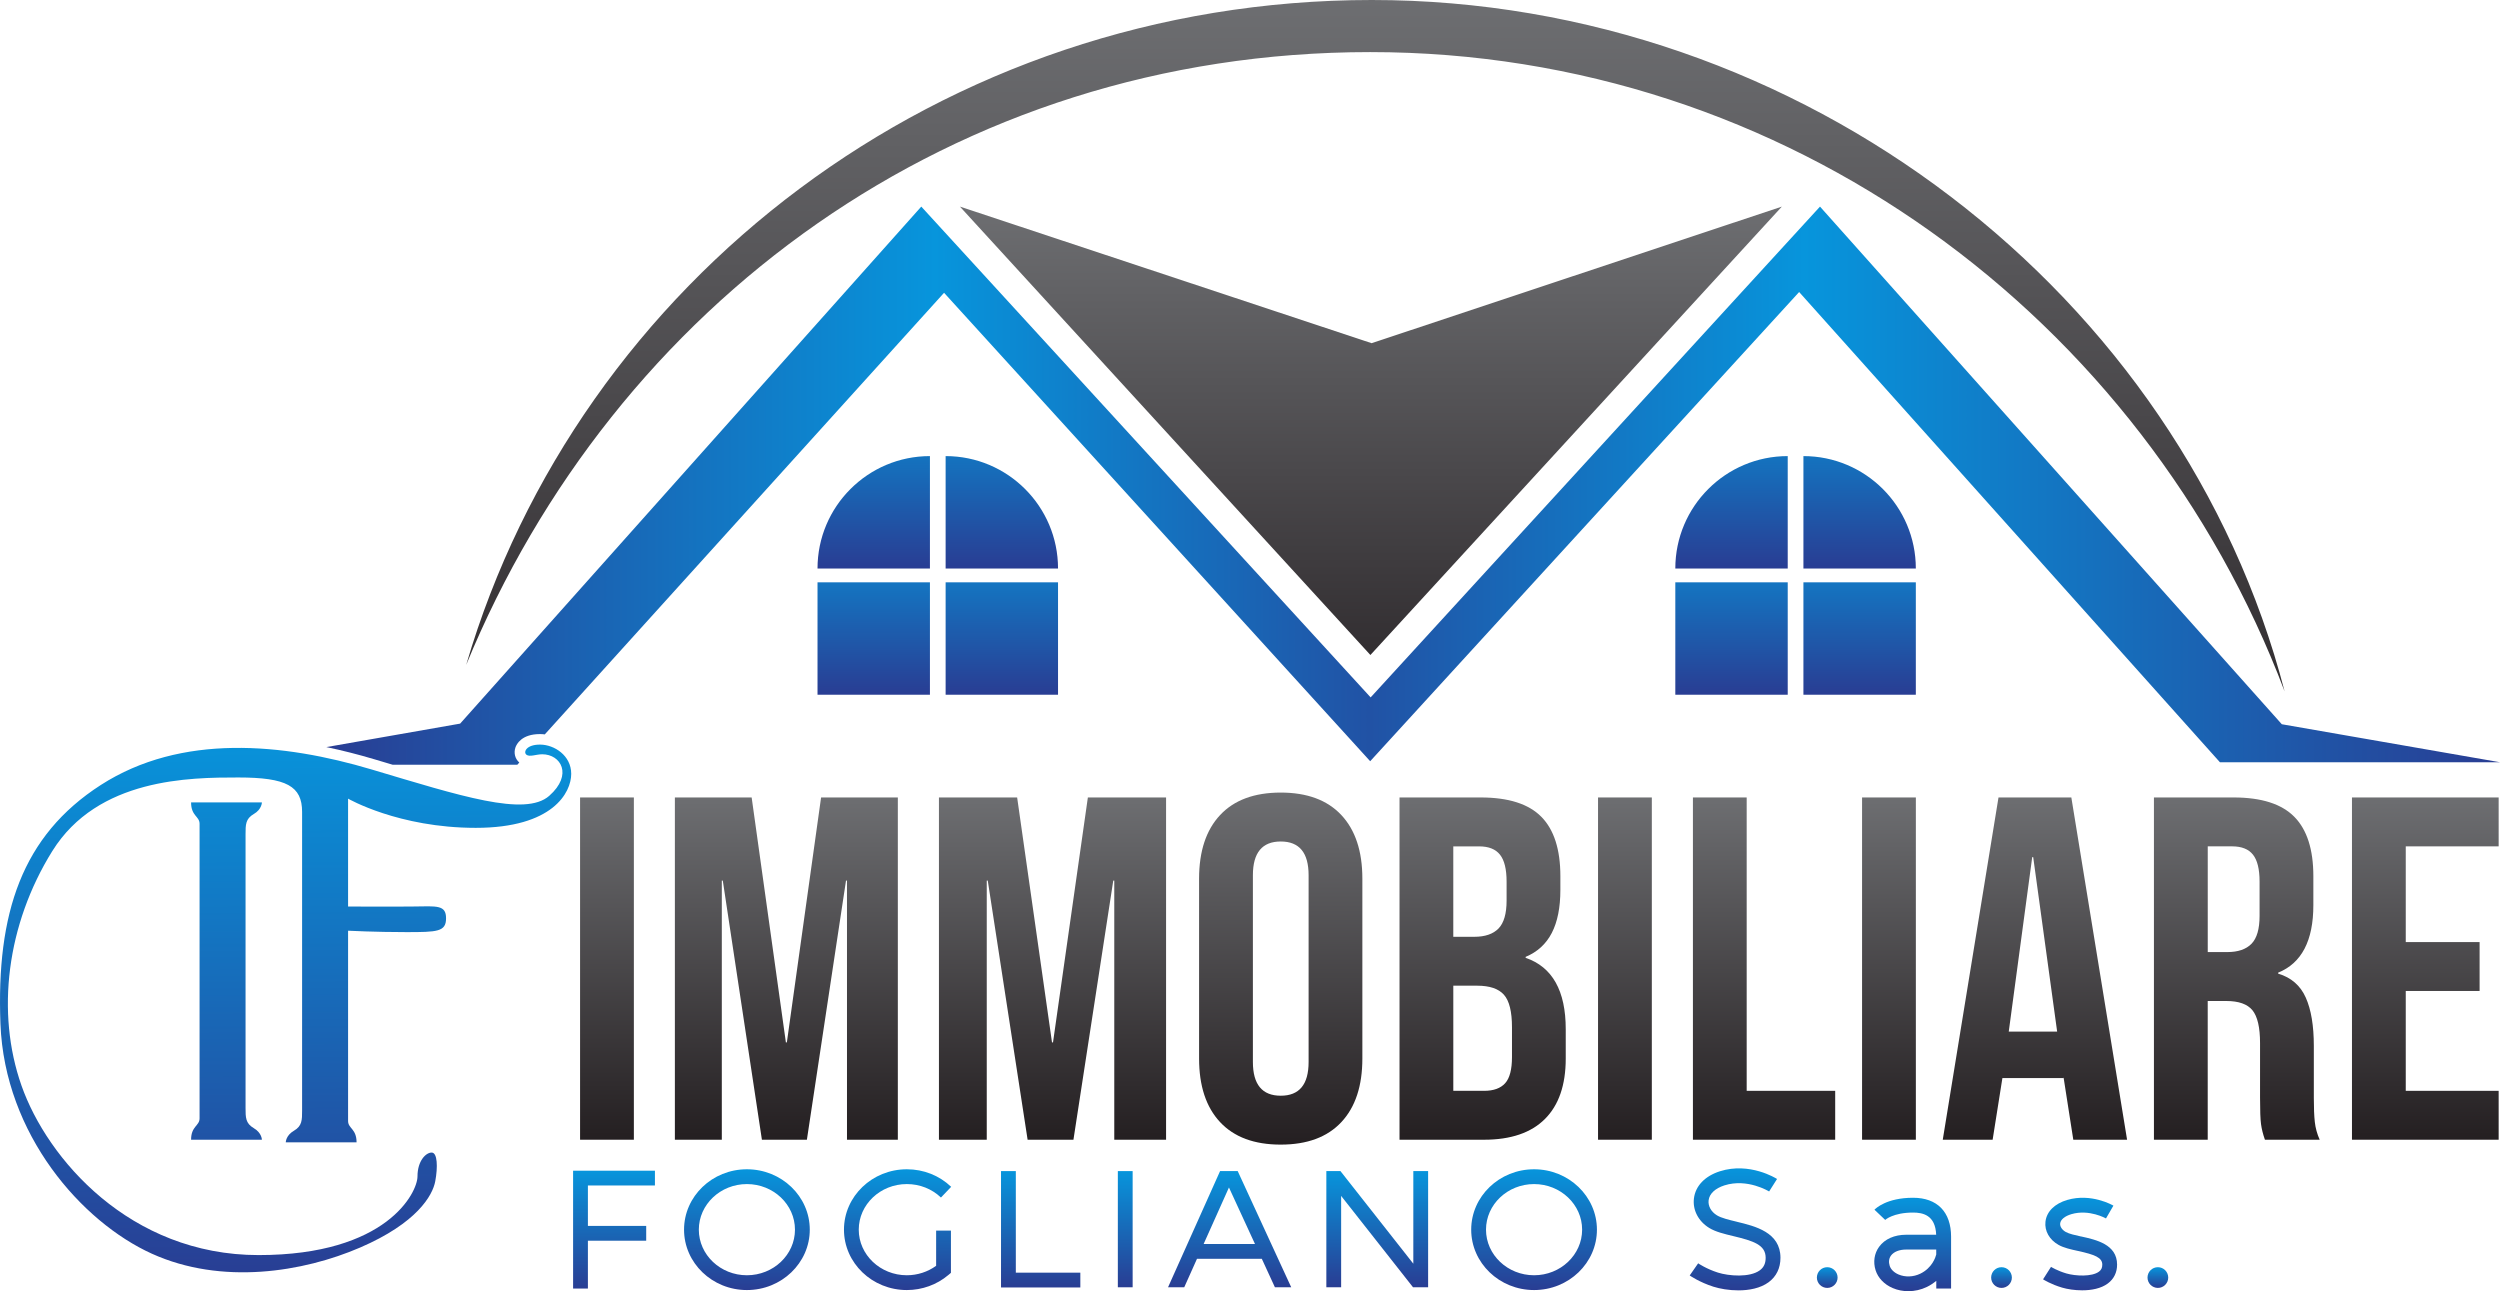
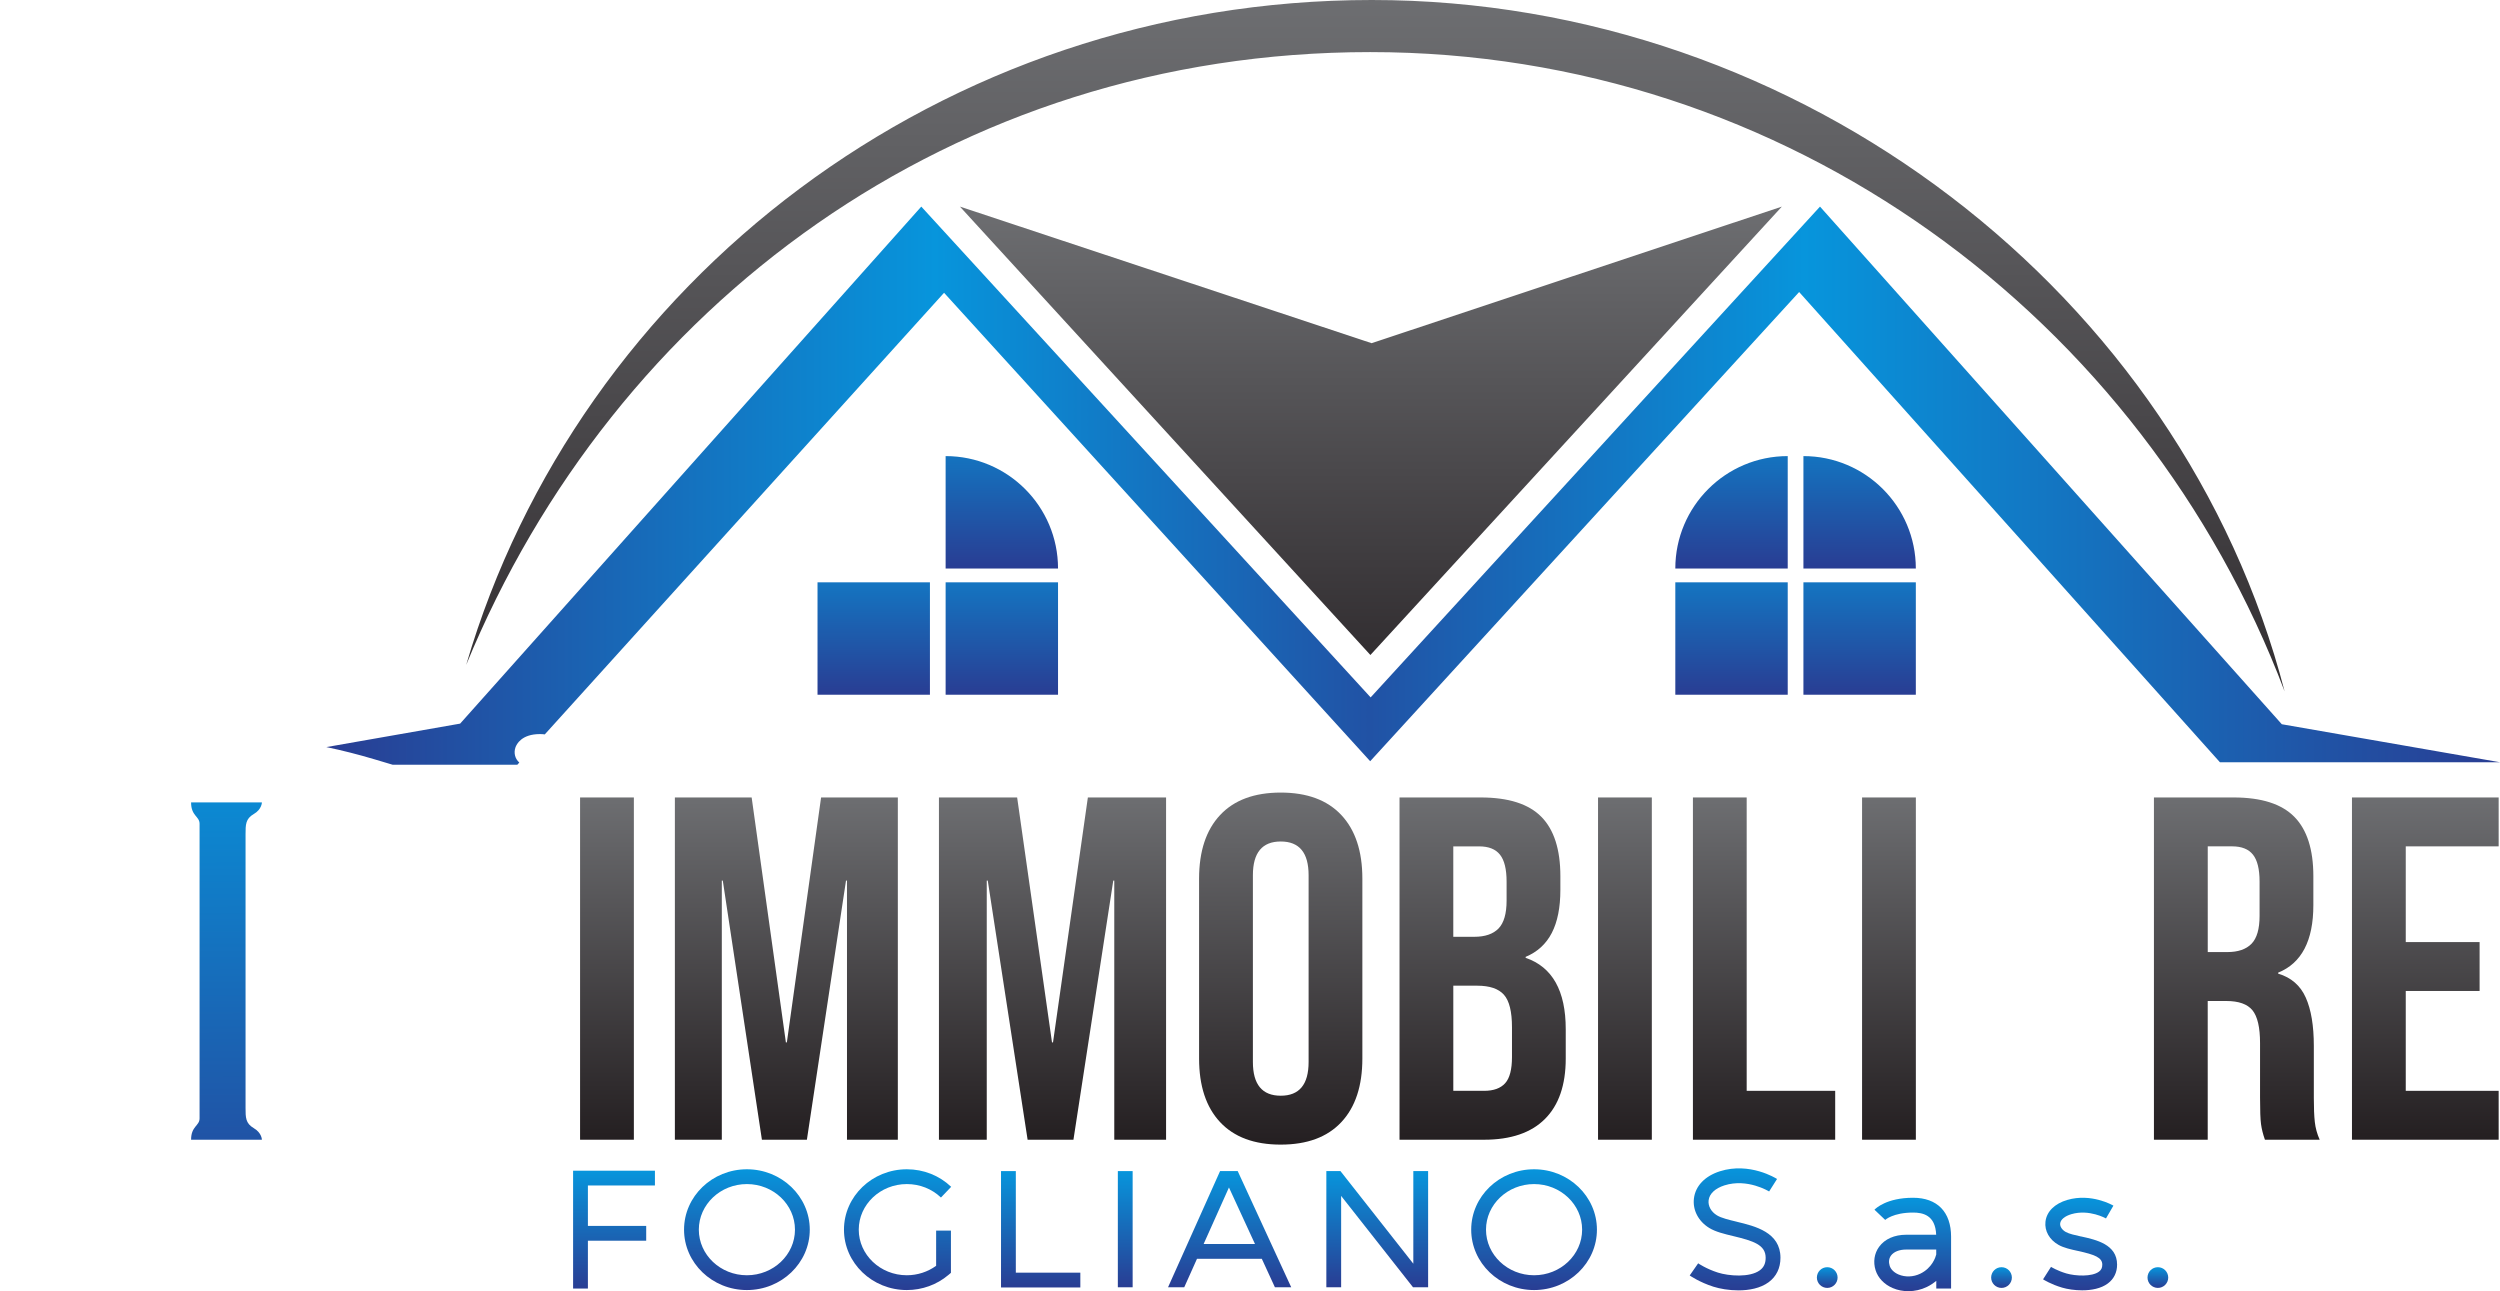
<svg xmlns="http://www.w3.org/2000/svg" xmlns:xlink="http://www.w3.org/1999/xlink" id="b" viewBox="0 0 945.91 488.55">
  <defs>
    <linearGradient id="c" x1="518.69" y1="247.83" x2="518.69" y2="78.17" gradientTransform="matrix(1, 0, 0, 1, 0, 0)" gradientUnits="userSpaceOnUse">
      <stop offset="0" stop-color="#322e31" />
      <stop offset="1" stop-color="#6d6e71" />
    </linearGradient>
    <linearGradient id="d" x1="107.75" y1="275" x2="108.82" y2="484.58" gradientTransform="matrix(1, 0, 0, 1, 0, 0)" gradientUnits="userSpaceOnUse">
      <stop offset="0" stop-color="#0795dc" />
      <stop offset="1" stop-color="#293d93" />
    </linearGradient>
    <linearGradient id="e" x1="85.22" y1="275.11" x2="86.29" y2="484.7" xlink:href="#d" />
    <linearGradient id="f" x1="229.65" y1="431.23" x2="229.65" y2="301.73" gradientTransform="matrix(1, 0, 0, 1, 0, 0)" gradientUnits="userSpaceOnUse">
      <stop offset="0" stop-color="#241f21" />
      <stop offset="1" stop-color="#6d6e71" />
    </linearGradient>
    <linearGradient id="g" x1="297.54" x2="297.54" xlink:href="#f" />
    <linearGradient id="h" x1="398.23" x2="398.23" xlink:href="#f" />
    <linearGradient id="i" x1="484.58" y1="433.08" x2="484.58" y2="299.88" xlink:href="#f" />
    <linearGradient id="j" x1="560.98" x2="560.98" xlink:href="#f" />
    <linearGradient id="k" x1="614.81" x2="614.81" xlink:href="#f" />
    <linearGradient id="l" x1="667.44" x2="667.44" xlink:href="#f" />
    <linearGradient id="m" x1="714.71" x2="714.71" xlink:href="#f" />
    <linearGradient id="n" x1="769.93" x2="769.93" xlink:href="#f" />
    <linearGradient id="o" x1="846.33" x2="846.33" xlink:href="#f" />
    <linearGradient id="p" x1="917.65" x2="917.65" xlink:href="#f" />
    <linearGradient id="q" x1="232.32" y1="487.54" x2="232.32" y2="442.95" gradientTransform="matrix(1, 0, 0, 1, 0, 0)" gradientUnits="userSpaceOnUse">
      <stop offset="0" stop-color="#293d93" />
      <stop offset="1" stop-color="#0795dc" />
    </linearGradient>
    <linearGradient id="r" x1="282.6" y1="488.11" x2="282.6" y2="442.41" xlink:href="#q" />
    <linearGradient id="s" x1="580.44" y1="488.11" x2="580.44" y2="442.41" xlink:href="#q" />
    <linearGradient id="t" x1="339.62" y1="488.11" x2="339.62" y2="442.41" xlink:href="#q" />
    <linearGradient id="u" x1="393.76" y1="487.13" x2="393.76" y2="443.1" xlink:href="#q" />
    <linearGradient id="v" x1="425.75" y1="487.06" x2="425.75" y2="443.1" xlink:href="#q" />
    <linearGradient id="w" x1="465.24" y1="487.06" x2="465.24" y2="443.1" xlink:href="#q" />
    <linearGradient id="x" x1="521.09" y1="487.06" x2="521.09" y2="443.1" xlink:href="#q" />
    <linearGradient id="y" x1="656.49" y1="488.22" x2="656.49" y2="442.07" xlink:href="#q" />
    <linearGradient id="z" x1="787.02" y1="488.22" x2="787.02" y2="453.19" xlink:href="#q" />
    <linearGradient id="aa" x1="723.68" y1="488.55" x2="723.68" y2="453.19" xlink:href="#q" />
    <linearGradient id="ab" x1="691.36" y1="487.3" x2="691.36" y2="479.46" xlink:href="#q" />
    <linearGradient id="ac" x1="757.3" y1="487.3" x2="757.3" y2="479.46" xlink:href="#q" />
    <linearGradient id="ad" x1="816.46" y1="487.3" x2="816.46" y2="479.46" xlink:href="#q" />
    <linearGradient id="ae" x1="123.49" y1="183.76" x2="945.91" y2="183.76" gradientTransform="matrix(1, 0, 0, 1, 0, 0)" gradientUnits="userSpaceOnUse">
      <stop offset="0" stop-color="#293d93" />
      <stop offset=".28" stop-color="#0795dc" />
      <stop offset=".48" stop-color="#2152a5" />
      <stop offset=".68" stop-color="#0795dc" />
      <stop offset="1" stop-color="#293d93" />
    </linearGradient>
    <linearGradient id="af" x1="330.58" y1="262.86" x2="330.58" y2="220.33" gradientTransform="matrix(1, 0, 0, 1, 0, 0)" gradientUnits="userSpaceOnUse">
      <stop offset="0" stop-color="#293d93" />
      <stop offset="1" stop-color="#1475c1" />
    </linearGradient>
    <linearGradient id="ag" x1="379.06" x2="379.06" xlink:href="#af" />
    <linearGradient id="ah" x1="330.58" y1="215.1" x2="330.58" y2="172.57" gradientTransform="matrix(1, 0, 0, 1, 0, 0)" gradientUnits="userSpaceOnUse">
      <stop offset="0" stop-color="#293d93" />
      <stop offset="1" stop-color="#1473bf" />
    </linearGradient>
    <linearGradient id="ai" x1="379.06" x2="379.06" xlink:href="#ah" />
    <linearGradient id="aj" x1="655.14" x2="655.14" xlink:href="#af" />
    <linearGradient id="ak" x1="703.62" x2="703.62" xlink:href="#af" />
    <linearGradient id="al" x1="655.14" x2="655.14" xlink:href="#ah" />
    <linearGradient id="am" x1="703.62" x2="703.62" xlink:href="#ah" />
    <linearGradient id="an" x1="520.4" y1="261.61" x2="520.4" y2="0" xlink:href="#c" />
  </defs>
  <polygon points="363.2 78.17 518.96 129.85 674.19 78.17 518.51 247.83 363.2 78.17" style="fill:url(#c);" />
-   <path d="M205.16,285.39c-2.32,0-4.77,1.13-5.99,.16s-.06-3.86,5.24-3.82,11.72,4.1,11.72,11.09-6.91,20.41-36.13,20.41-48.3-11.05-48.3-11.05v40.81s15.8,.12,24.71,0,12.36-.65,12.36,4.46-3.33,5.23-15.03,5.23-22.04-.53-22.04-.53v72c0,2.85,3.21,2.91,3.21,8.08h-26.79s0-2.61,3.09-4.4,3.09-4.04,3.09-7.6v-113.05c0-9.71-5.85-13.01-24.12-13.01s-53.17,.18-70.4,27.86-21.39,61.07-11.64,88.75,41.05,64.1,89.7,64.1,60.12-23.76,60.12-29.76,3.27-9.09,5.41-9.03,2.32,5.47,1.31,10.87-6.95,15.8-28.43,25.07c-21.48,9.27-52.31,14.32-78.8,2.32S1.77,429.26,.17,387.38s8.15-71.18,37.96-90.36c30.48-19.6,68.97-15.86,102.48-5.88s58.1,18,67.19,9.98,4.37-15.73-2.63-15.73Z" style="fill:url(#d);" />
  <path d="M96,426.83c-3.09-1.78-3.09-4.04-3.09-7.6v-103.62c0-3.56,0-5.82,3.09-7.6,3.09-1.78,3.09-4.4,3.09-4.4h-26.79c0,5.17,3.21,5.23,3.21,8.08v111.47c0,2.85-3.21,2.91-3.21,8.08h26.79s0-2.61-3.09-4.4Z" style="fill:url(#e);" />
  <g>
    <path d="M219.48,301.73h20.35v129.5h-20.35v-129.5Z" style="fill:url(#f);" />
    <path d="M255.36,301.73h29.04l12.95,92.68h.37l12.95-92.68h29.04v129.5h-19.24v-98.05h-.37l-14.8,98.05h-17.02l-14.8-98.05h-.37v98.05h-17.76v-129.5Z" style="fill:url(#g);" />
    <path d="M355.26,301.73h29.59l13.19,92.68h.38l13.19-92.68h29.59v129.5h-19.6v-98.05h-.38l-15.07,98.05h-17.34l-15.08-98.05h-.38v98.05h-18.09v-129.5Z" style="fill:url(#h);" />
    <path d="M461.64,424.57c-5.3-5.67-7.95-13.69-7.95-24.05v-68.08c0-10.36,2.65-18.38,7.95-24.05,5.3-5.67,12.95-8.51,22.94-8.51s17.64,2.84,22.94,8.51c5.3,5.67,7.95,13.69,7.95,24.05v68.08c0,10.36-2.65,18.38-7.95,24.05-5.3,5.67-12.95,8.51-22.94,8.51s-17.64-2.83-22.94-8.51Zm33.49-22.75v-70.67c0-8.51-3.51-12.76-10.54-12.76s-10.54,4.25-10.54,12.76v70.67c0,8.51,3.51,12.76,10.54,12.76s10.54-4.25,10.54-12.76Z" style="fill:url(#i);" />
    <path d="M529.53,301.73h30.71c10.48,0,18.13,2.44,22.94,7.31,4.81,4.87,7.21,12.37,7.21,22.48v5.18c0,6.66-1.08,12.09-3.24,16.28-2.16,4.19-5.46,7.21-9.9,9.06v.37c10.11,3.46,15.17,12.46,15.17,27.01v11.1c0,9.99-2.62,17.61-7.86,22.85s-12.92,7.86-23.03,7.86h-32v-129.5Zm28.3,52.72c4.07,0,7.12-1.05,9.16-3.14,2.03-2.1,3.05-5.61,3.05-10.54v-7.21c0-4.69-.83-8.08-2.5-10.18-1.67-2.1-4.29-3.14-7.86-3.14h-9.81v34.22h7.96Zm3.7,58.28c3.58,0,6.23-.95,7.96-2.87,1.73-1.91,2.59-5.21,2.59-9.9v-11.29c0-5.92-1.02-10.02-3.05-12.3-2.03-2.28-5.4-3.42-10.08-3.42h-9.07v39.78h11.66Z" style="fill:url(#j);" />
    <path d="M604.64,301.73h20.35v129.5h-20.35v-129.5Z" style="fill:url(#k);" />
    <path d="M640.53,301.73h20.35v111h33.49v18.5h-53.83v-129.5Z" style="fill:url(#l);" />
    <path d="M704.54,301.73h20.35v129.5h-20.35v-129.5Z" style="fill:url(#m);" />
-     <path d="M756.15,301.73h27.57l21.09,129.5h-20.35l-3.7-23.71v.37h-23.12l-3.7,23.34h-18.87l21.09-129.5Zm22.2,88.58l-9.06-66.01h-.37l-8.88,66.01h18.31Z" style="fill:url(#n);" />
    <path d="M814.98,301.73h30.16c10.48,0,18.13,2.44,22.94,7.31,4.81,4.87,7.21,12.37,7.21,22.48v10.96c0,13.44-4.44,21.95-13.32,25.53v.37c4.93,1.48,8.42,4.5,10.45,9.07,2.04,4.56,3.05,10.67,3.05,18.31v19.76c0,3.7,.12,6.69,.37,8.97,.25,2.28,.86,4.53,1.85,6.75h-20.72c-.74-2.1-1.23-4.07-1.48-5.92-.25-1.85-.37-5.18-.37-9.99v-20.68c0-5.92-.96-10.05-2.87-12.4-1.91-2.34-5.21-3.51-9.9-3.51h-7.03v52.5h-20.35v-129.5Zm27.75,58.5c4.07,0,7.12-1.05,9.16-3.14,2.04-2.1,3.05-5.61,3.05-10.55v-12.99c0-4.69-.83-8.08-2.5-10.18-1.67-2.1-4.29-3.14-7.86-3.14h-9.25v40h7.4Z" style="fill:url(#o);" />
    <path d="M889.9,301.73h55.5v18.5h-35.15v36.22h27.94v18.5h-27.94v37.78h35.15v18.5h-55.5v-129.5Z" style="fill:url(#p);" />
  </g>
  <g>
    <polygon points="216.84 487.54 222.44 487.54 222.44 469.44 244.5 469.44 244.5 463.84 222.44 463.84 222.44 448.54 247.8 448.54 247.8 442.95 216.84 442.95 216.84 487.54" style="fill:url(#q);" />
    <path d="M282.6,442.41c-13.12,0-23.78,10.25-23.78,22.85s10.67,22.85,23.78,22.85,23.79-10.25,23.79-22.85-10.67-22.85-23.79-22.85Zm0,40.1c-10.03,0-18.19-7.74-18.19-17.25s8.16-17.25,18.19-17.25,18.19,7.74,18.19,17.25-8.16,17.25-18.19,17.25Z" style="fill:url(#r);" />
    <path d="M580.44,442.41c-13.12,0-23.79,10.25-23.79,22.85s10.67,22.85,23.79,22.85,23.78-10.25,23.78-22.85-10.67-22.85-23.78-22.85Zm0,40.1c-10.03,0-18.19-7.74-18.19-17.25s8.16-17.25,18.19-17.25,18.18,7.74,18.18,17.25-8.16,17.25-18.18,17.25Z" style="fill:url(#s);" />
    <path d="M343.12,448.01c4.88,0,9.46,1.81,12.9,5.09l3.87-4.05c-4.49-4.28-10.44-6.64-16.77-6.64-13.12,0-23.79,10.25-23.79,22.85s10.67,22.85,23.79,22.85c5.78,0,11.35-2.02,15.69-5.68l.99-.84v-15.98h-5.6v13.32c-3.17,2.31-7.06,3.58-11.09,3.58-10.03,0-18.19-7.74-18.19-17.25s8.16-17.25,18.19-17.25Z" style="fill:url(#t);" />
    <polygon points="384.35 443.1 378.75 443.1 378.75 487.13 408.76 487.13 408.76 481.53 384.35 481.53 384.35 443.1" style="fill:url(#u);" />
    <rect x="422.95" y="443.1" width="5.6" height="43.96" style="fill:url(#v);" />
    <path d="M461.63,443.1l-19.69,43.96h6.13l4.83-10.78h24.52l4.96,10.78h6.17l-20.25-43.96h-6.67Zm-6.22,27.58l9.58-21.38,9.85,21.38h-19.43Z" style="fill:url(#w);" />
    <polygon points="534.75 478.14 507.18 443.1 501.84 443.1 501.84 487.06 507.44 487.06 507.44 452.49 534.64 487.06 540.35 487.06 540.35 443.1 534.75 443.1 534.75 478.14" style="fill:url(#x);" />
    <path d="M657.1,462.25c-2.99-.72-5.81-1.4-7.47-2.41-2.21-1.35-3.42-3.54-3.15-5.71,.3-2.46,2.48-4.51,5.99-5.63,8.68-2.76,16.82,2.26,16.9,2.31l3-4.73c-.42-.27-10.38-6.48-21.6-2.92-5.69,1.81-9.28,5.56-9.85,10.29-.53,4.38,1.69,8.65,5.79,11.16,2.42,1.48,5.65,2.26,9.08,3.08,7.63,1.83,12.27,3.3,12.27,8.2,0,2.13-.7,3.64-2.21,4.75-3.84,2.81-11.73,2.17-15.86,.86-4.39-1.4-7.45-3.49-7.47-3.51l-3.2,4.6c.15,.1,3.73,2.58,8.97,4.25,2.43,.77,5.87,1.39,9.45,1.39,4.07,0,8.31-.8,11.41-3.06,2.95-2.16,4.51-5.36,4.51-9.27,0-9.66-9.57-11.96-16.56-13.64Z" style="fill:url(#y);" />
    <path d="M787.42,467.85c-2.23-.49-4.53-1-5.78-1.7-1.46-.82-2.28-2.07-2.14-3.27,.17-1.46,1.77-2.76,4.28-3.5,6.69-1.95,12.99,1.6,13.05,1.63l2.81-4.84c-.34-.2-8.38-4.8-17.43-2.17-4.82,1.41-7.84,4.41-8.28,8.24-.4,3.49,1.5,6.85,4.97,8.79,1.98,1.11,4.57,1.68,7.32,2.28,6.37,1.4,9.21,2.49,9.21,5.19,0,1.18-.38,1.99-1.24,2.63-2.69,2.02-8.92,1.7-12.37,.69-3.4-1-5.77-2.47-5.79-2.49l-3.01,4.72c.12,.08,3.02,1.91,7.23,3.14,1.97,.58,4.71,1.02,7.56,1.02,3.5,0,7.16-.67,9.74-2.61,2.27-1.7,3.48-4.16,3.48-7.11,0-7.66-7.87-9.39-13.61-10.66Z" style="fill:url(#z);" />
    <path d="M723.82,453.19c-10,0-14.15,4.06-14.59,4.52l4.06,3.86s2.99-2.78,10.54-2.78c3.65,0,8.45,.91,8.75,8.39h-11.34c-4.46,0-8.1,1.62-10.25,4.56-1.83,2.5-2.32,5.74-1.33,8.88,.92,2.91,3.27,5.36,6.46,6.73,1.85,.8,3.88,1.19,5.93,1.19,2.39,0,4.81-.54,7.02-1.61,1.38-.67,2.55-1.47,3.55-2.32v2.92h5.6v-19.6c0-9.37-5.24-14.74-14.38-14.74Zm8.78,21.47c-.24,.97-1.52,5.06-6,7.24-2.65,1.29-5.74,1.4-8.28,.31-1.69-.73-2.9-1.92-3.33-3.27-.46-1.46-.29-2.81,.5-3.89,1.06-1.44,3.15-2.27,5.74-2.27h11.37v1.88Z" style="fill:url(#aa);" />
    <path d="M691.36,479.46c-2.17,0-3.92,1.76-3.92,3.92s1.76,3.92,3.92,3.92,3.92-1.76,3.92-3.92-1.76-3.92-3.92-3.92Z" style="fill:url(#ab);" />
    <path d="M757.3,479.46c-2.17,0-3.92,1.76-3.92,3.92s1.76,3.92,3.92,3.92,3.92-1.76,3.92-3.92-1.76-3.92-3.92-3.92Z" style="fill:url(#ac);" />
    <path d="M816.46,479.46c-2.17,0-3.92,1.76-3.92,3.92s1.76,3.92,3.92,3.92,3.92-1.76,3.92-3.92-1.76-3.92-3.92-3.92Z" style="fill:url(#ad);" />
  </g>
  <path d="M863.36,274.03l-174.74-195.86-170.02,185.7L348.58,78.17l-174.48,195.62-50.62,8.88c5.94,1.24,12.03,2.78,18.26,4.64l5.76,1.72c.37,.11,.74,.22,1.11,.33h47.12l.76-.84c-1.61-1.41-2.19-3.63-1.46-5.73,.41-1.18,2.29-5.04,9.25-5.04h.16c.56,0,1.13,.05,1.69,.12L357.2,110.78l161.23,177.24,162.3-177.53,159.21,177.92h105.98l-82.54-14.38Z" style="fill:url(#ae);" />
  <rect x="309.32" y="220.33" width="42.53" height="42.53" style="fill:url(#af);" />
  <rect x="357.79" y="220.33" width="42.53" height="42.53" style="fill:url(#ag);" />
-   <path d="M351.85,172.57h0v42.53h-42.53c0-23.48,19.06-42.53,42.53-42.53Z" style="fill:url(#ah);" />
  <path d="M357.79,172.57h0c23.48,0,42.53,19.06,42.53,42.53h-42.53v-42.53h0Z" style="fill:url(#ai);" />
  <rect x="633.88" y="220.33" width="42.53" height="42.53" style="fill:url(#aj);" />
  <rect x="682.35" y="220.33" width="42.53" height="42.53" style="fill:url(#ak);" />
  <path d="M676.41,172.57h0v42.53h-42.53c0-23.48,19.06-42.53,42.53-42.53Z" style="fill:url(#al);" />
  <path d="M682.35,172.57h0c23.48,0,42.53,19.06,42.53,42.53h-42.53v-42.53h0Z" style="fill:url(#am);" />
  <path d="M864.42,261.61C810.89,120.11,676.16,19.71,518.42,19.71S232.4,115.37,176.39,251.56C218.95,106.33,356.24,0,519.02,0s306.36,111.26,345.4,261.61Z" style="fill:url(#an);" />
</svg>